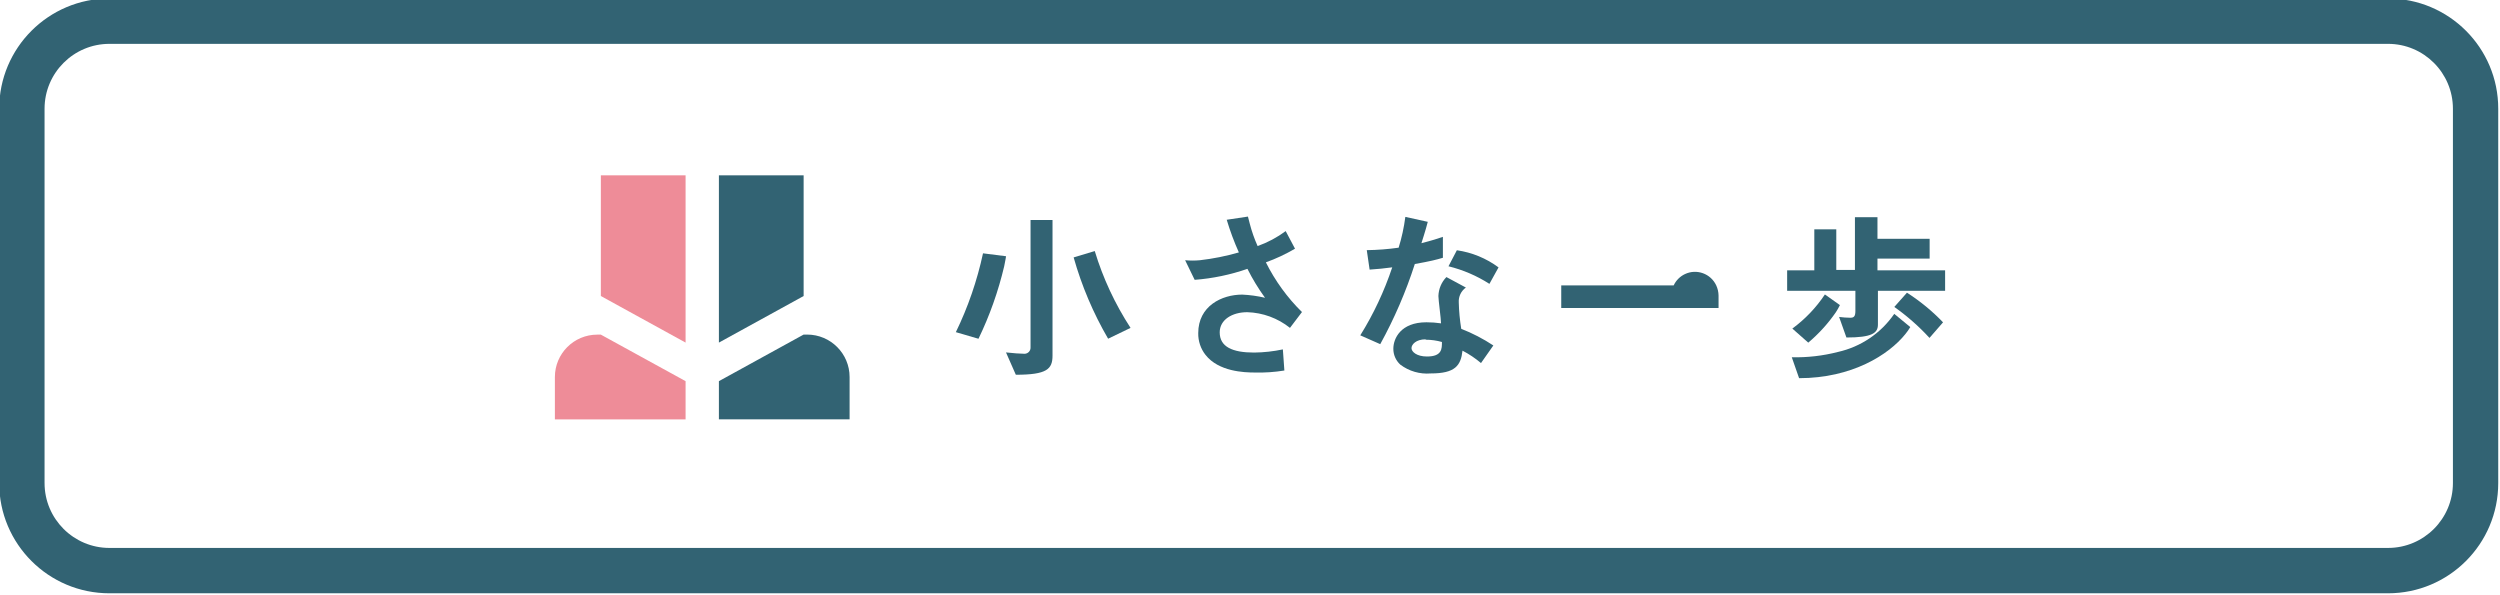
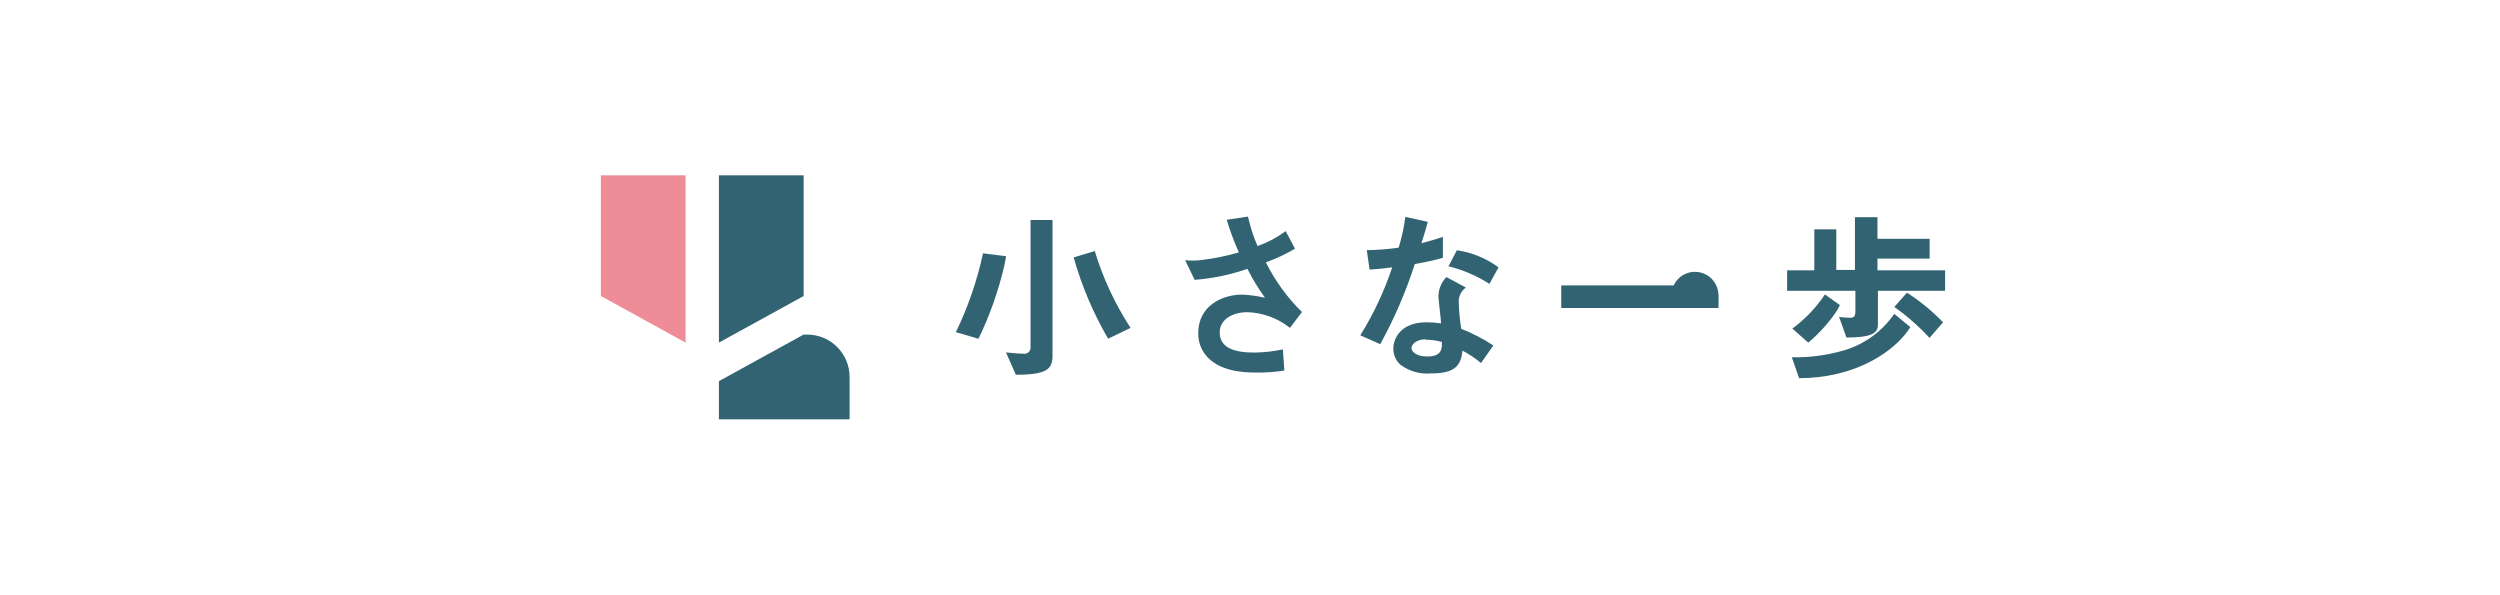
<svg xmlns="http://www.w3.org/2000/svg" version="1.1" id="レイヤー_1" x="0px" y="0px" viewBox="0 0 496 118" enable-background="new 0 0 496 118" xml:space="preserve">
  <g>
-     <path fill="#326373" d="M473.79,8.7c7.1,0,12.87,5.77,12.87,12.87v74.27c0,7.1-5.77,12.87-12.87,12.87H21.71   c-7.1,0-12.87-5.77-12.87-12.87V21.57c0-7.1,5.77-12.87,12.87-12.87H473.79 M473.79-0.3H21.71C9.64-0.3-0.16,9.49-0.16,21.57v74.27   c0,12.08,9.79,21.87,21.87,21.87h452.07c12.08,0,21.87-9.79,21.87-21.87V21.57C495.66,9.49,485.86-0.3,473.79-0.3L473.79-0.3z" />
-   </g>
+     </g>
  <g>
    <g>
      <path fill="#326373" d="M255.93,65.05c-2.42-1.93-5.39-3.02-8.48-3.11c-2.97,0-5.46,1.48-5.46,4c0,2.86,2.5,4.01,6.82,4.01    c1.92-0.02,3.83-0.23,5.71-0.63l0.3,4.19c-1.93,0.32-3.89,0.45-5.85,0.4c-2.16,0-7.19-0.19-9.79-3.49    c-0.97-1.23-1.48-2.76-1.45-4.33c0-5.38,4.68-7.64,8.73-7.64c1.52,0.07,3.04,0.28,4.52,0.63c-1.32-1.82-2.49-3.74-3.49-5.74    c-3.38,1.17-6.9,1.91-10.47,2.18l-1.89-3.89c0.98,0.09,1.96,0.09,2.93,0c2.62-0.3,5.2-0.82,7.73-1.55    c-0.94-2.1-1.75-4.27-2.41-6.48l4.21-0.63c0,0,0.23,0.96,0.37,1.43c0.39,1.51,0.91,2.99,1.55,4.42c1.99-0.71,3.87-1.71,5.57-2.97    l1.85,3.49c-1.84,1.08-3.77,1.99-5.78,2.71c1.83,3.66,4.24,6.99,7.16,9.86L255.93,65.05z" />
      <path fill="#326373" d="M280.7,52.38c-1.77,5.51-4.07,10.83-6.86,15.9l-3.96-1.75c2.64-4.23,4.76-8.76,6.34-13.49    c-1.75,0.23-2.74,0.33-4.49,0.45l-0.56-3.86c2.11-0.03,4.23-0.19,6.32-0.49c0.62-1.99,1.06-4.04,1.33-6.11l4.45,0.98    c0,0-0.12,0.49-0.37,1.36c0,0.1-0.75,2.41-0.89,2.88c2.18-0.56,3.3-0.93,4.26-1.26v4.15C285.01,51.52,283.86,51.82,280.7,52.38z     M293.83,72.03c-1.13-0.95-2.36-1.78-3.67-2.46c-0.33,2.97-1.45,4.52-6.3,4.52c-2.16,0.18-4.31-0.44-6.04-1.75    c-0.89-0.81-1.39-1.96-1.38-3.16c0-2.01,1.45-5.24,6.56-5.24c0.97,0,1.94,0.07,2.9,0.21c0-0.86-0.52-4.63-0.52-5.41    c0.04-1.41,0.6-2.76,1.59-3.77l3.86,2.08c-0.95,0.68-1.48,1.79-1.41,2.95c0.04,1.75,0.21,3.5,0.49,5.24    c2.23,0.87,4.37,1.98,6.37,3.3L293.83,72.03z M282.85,67.32c-1.92,0-2.81,1.03-2.81,1.75c0,0.72,1.03,1.66,3.07,1.66    c3,0,2.97-1.55,2.97-2.88c-1.05-0.3-2.14-0.45-3.23-0.45V67.32z M295.5,56.32c-2.49-1.6-5.24-2.78-8.12-3.49l1.66-3.18    c3,0.43,5.84,1.6,8.27,3.4L295.5,56.32z" />
      <path fill="#326373" d="M378.34,58.07l-2.51,2.83c2.54,1.79,4.88,3.85,6.98,6.14l2.69-3.09    C383.35,61.71,380.95,59.74,378.34,58.07z" />
      <path fill="#326373" d="M364.64,69.83c-2.99,0.77-6.06,1.12-9.15,1.05l1.45,4.15c10.47,0,17.77-4.63,21.07-8.73    c0.37-0.45,0.7-0.92,0.99-1.41l-3.18-2.62C373.18,66.11,369.19,68.81,364.64,69.83z" />
      <path fill="#326373" d="M364.24,61.94c0.3-0.45,0.56-0.93,0.8-1.41l-2.98-2.11c-1.74,2.62-3.93,4.91-6.46,6.77l3.16,2.79    C360.84,66.22,362.69,64.19,364.24,61.94z" />
      <path fill="#326373" d="M372.49,53.63v-2.32h10.35v-3.93h-10.35v-4.29h-4.47v10.47h-3.7V45.5h-4.36v8.13h-5.39v4.07h13.54v4    c0,1.08-0.3,1.34-1.01,1.34c-0.74-0.01-1.48-0.06-2.22-0.16l1.45,4.08c5.04,0,6.25-0.87,6.25-2.55V57.7h13.33v-4.07L372.49,53.63z    " />
      <path fill="#326373" d="M189.64,65.9l4.49,1.31c2.22-4.59,3.93-9.42,5.1-14.38c0.24-1.1,0.37-1.99,0.37-1.99l-4.57-0.58    C193.86,55.68,192.06,60.93,189.64,65.9z" />
      <path fill="#326373" d="M217.2,49.81l-4.19,1.26c1.59,5.64,3.89,11.06,6.84,16.13l4.45-2.15C221.23,60.33,218.83,55.2,217.2,49.81    z" />
      <path fill="#326373" d="M204.46,43.63L204.46,43.63v25.31c0.03,0.66-0.49,1.22-1.16,1.25c-0.07,0-0.15,0-0.22-0.01    c-0.56,0-2.11-0.1-3.49-0.26l1.95,4.43c6.18,0,7.28-1.12,7.28-3.8v-26.9h-4.36V43.63z" />
      <path fill="#326373" d="M340.5,56.62c-1.09-2.33-3.86-3.34-6.19-2.25c-0.99,0.46-1.79,1.26-2.25,2.25h-22.31v4.49h31.21v-2.48l0,0    C340.95,57.93,340.79,57.25,340.5,56.62z" />
    </g>
    <g>
      <polygon fill="#EE8C98" points="136.02,34.79 136.02,34.79 119.21,34.79 119.21,34.79 119.21,58.73 136.02,67.97   " />
-       <path fill="#EE8C98" d="M119.21,66.39h-0.71c-4.64,0-8.41,3.76-8.41,8.41c0,0,0,0,0,0.01v8.4h25.93v-7.59l0,0L119.21,66.39z" />
      <polygon fill="#326373" points="159.44,34.79 159.44,34.79 142.63,34.79 142.63,34.79 142.63,67.97 159.44,58.73   " />
      <path fill="#326373" d="M160.13,66.39h-0.71l-16.79,9.23v7.57h25.93v-8.39c0-4.64-3.76-8.41-8.4-8.42    C160.15,66.39,160.14,66.39,160.13,66.39z" />
    </g>
  </g>
</svg>